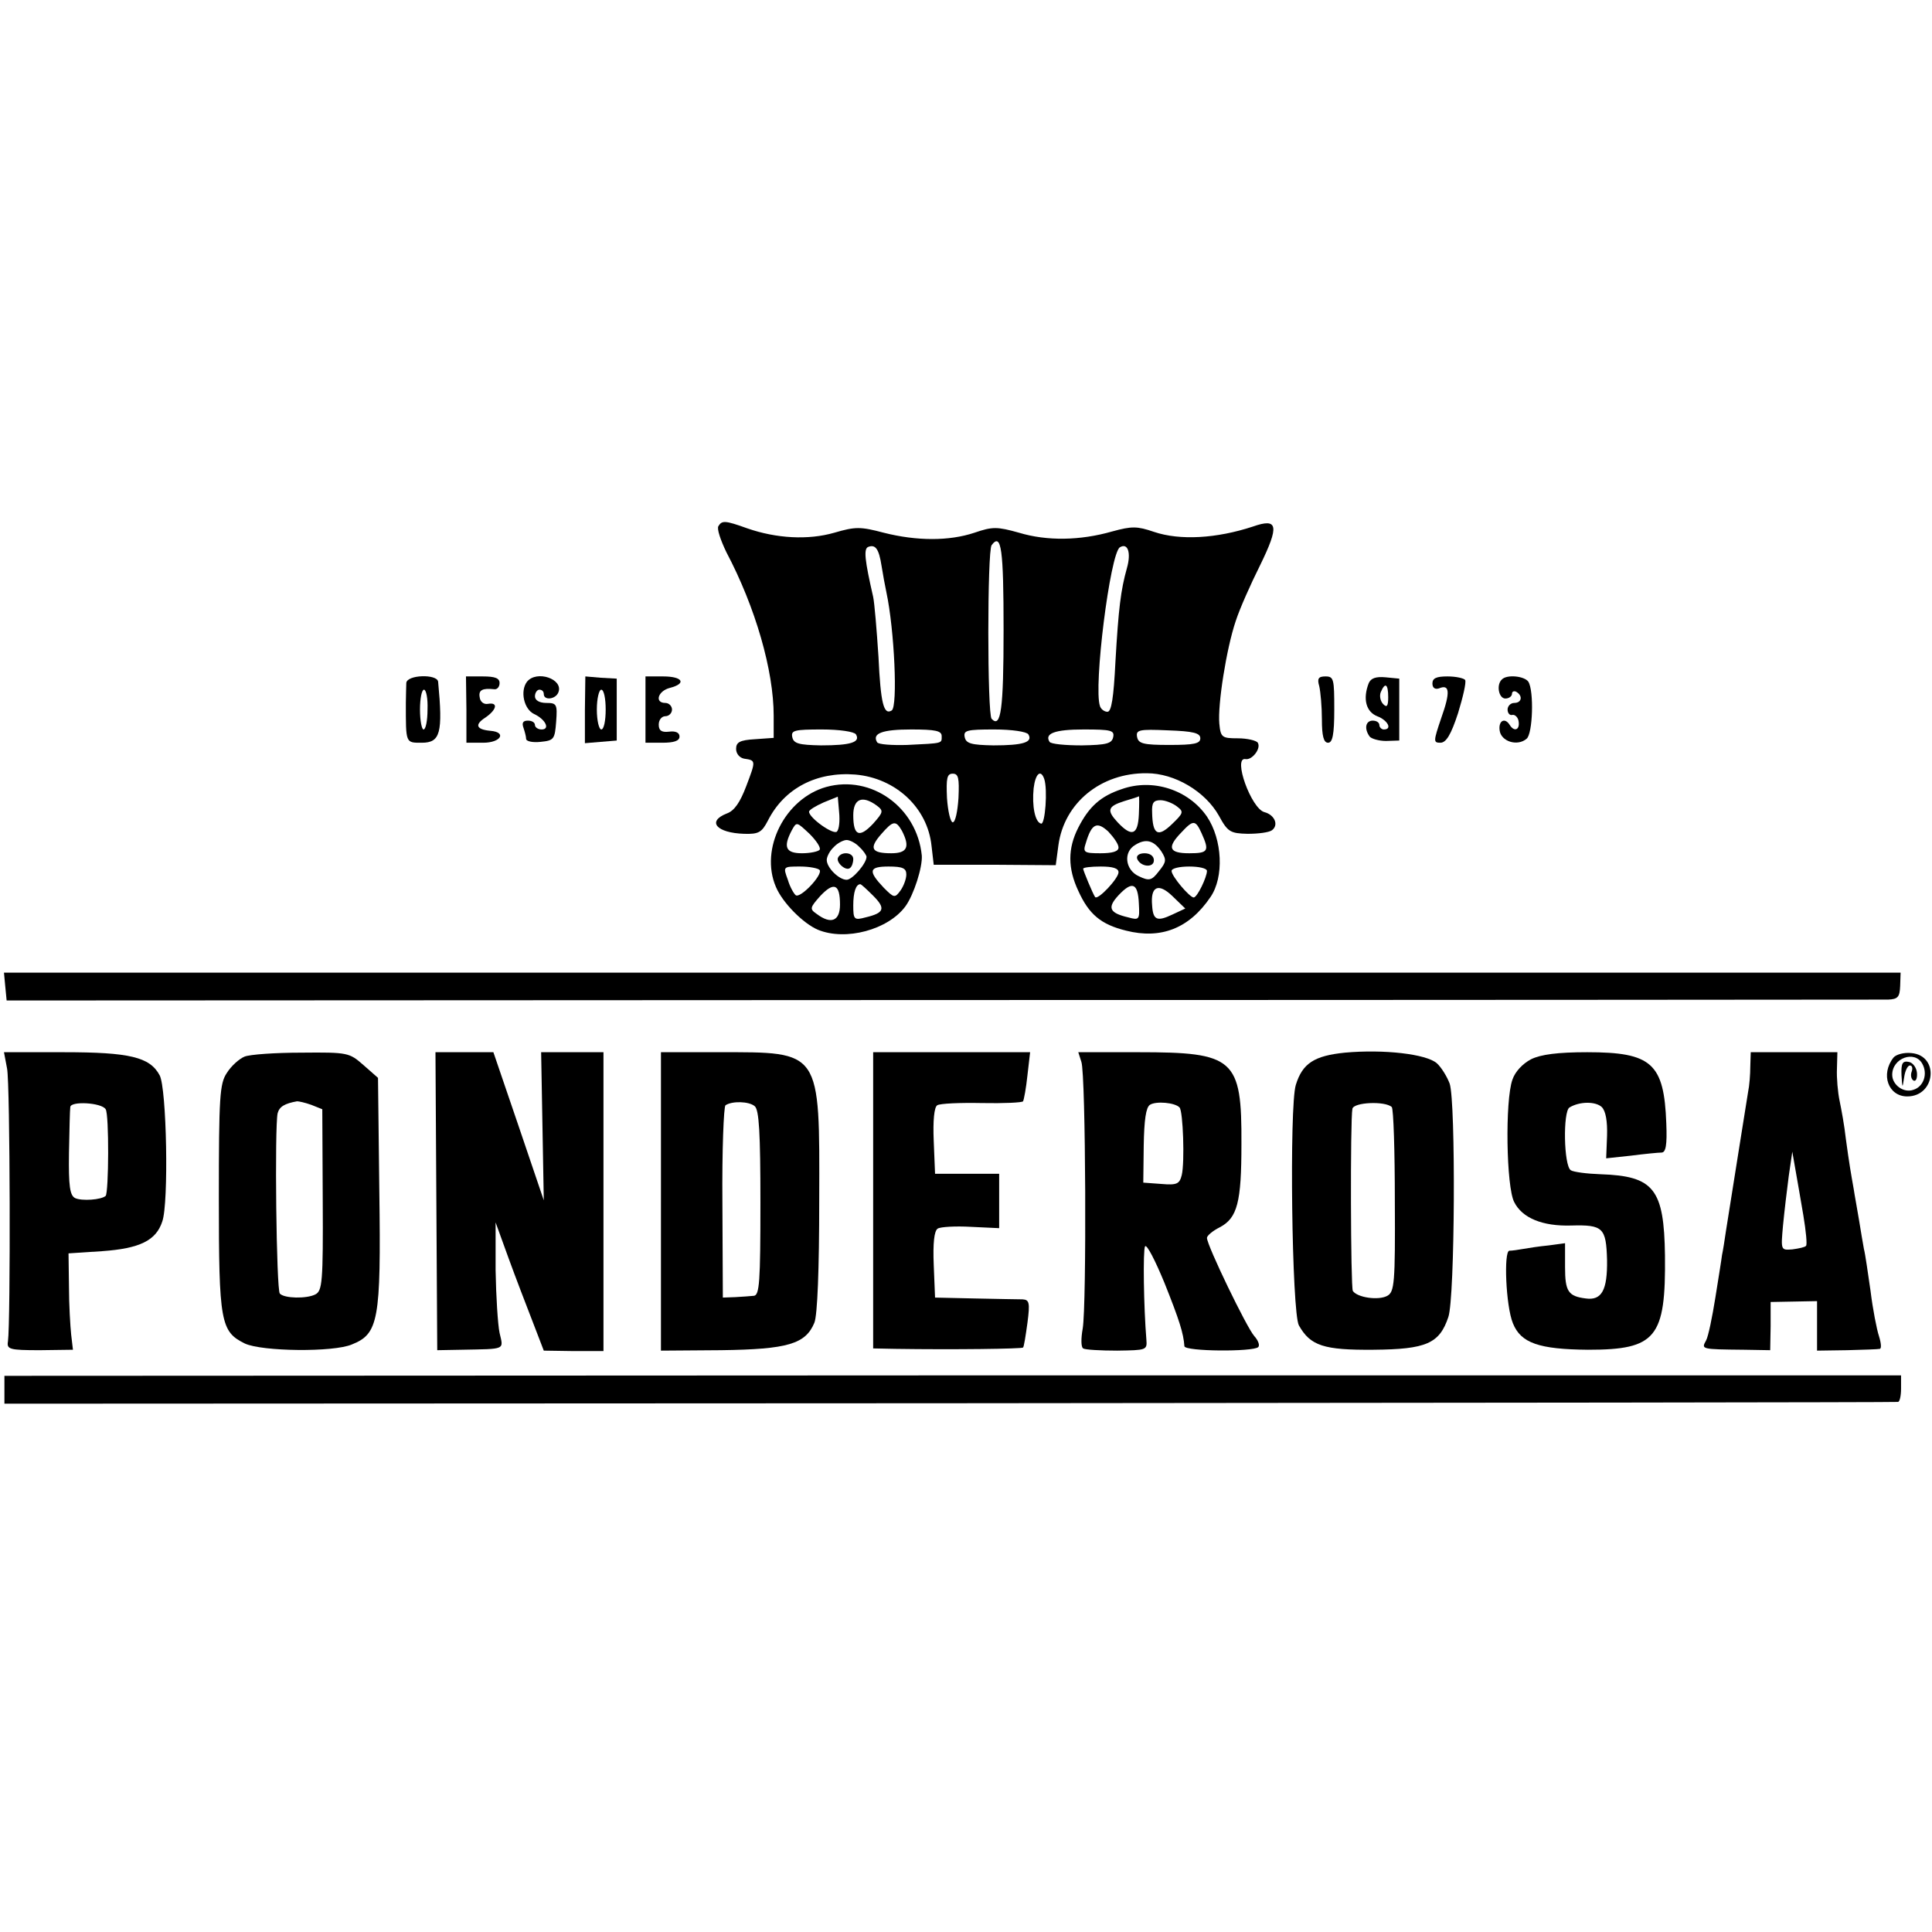
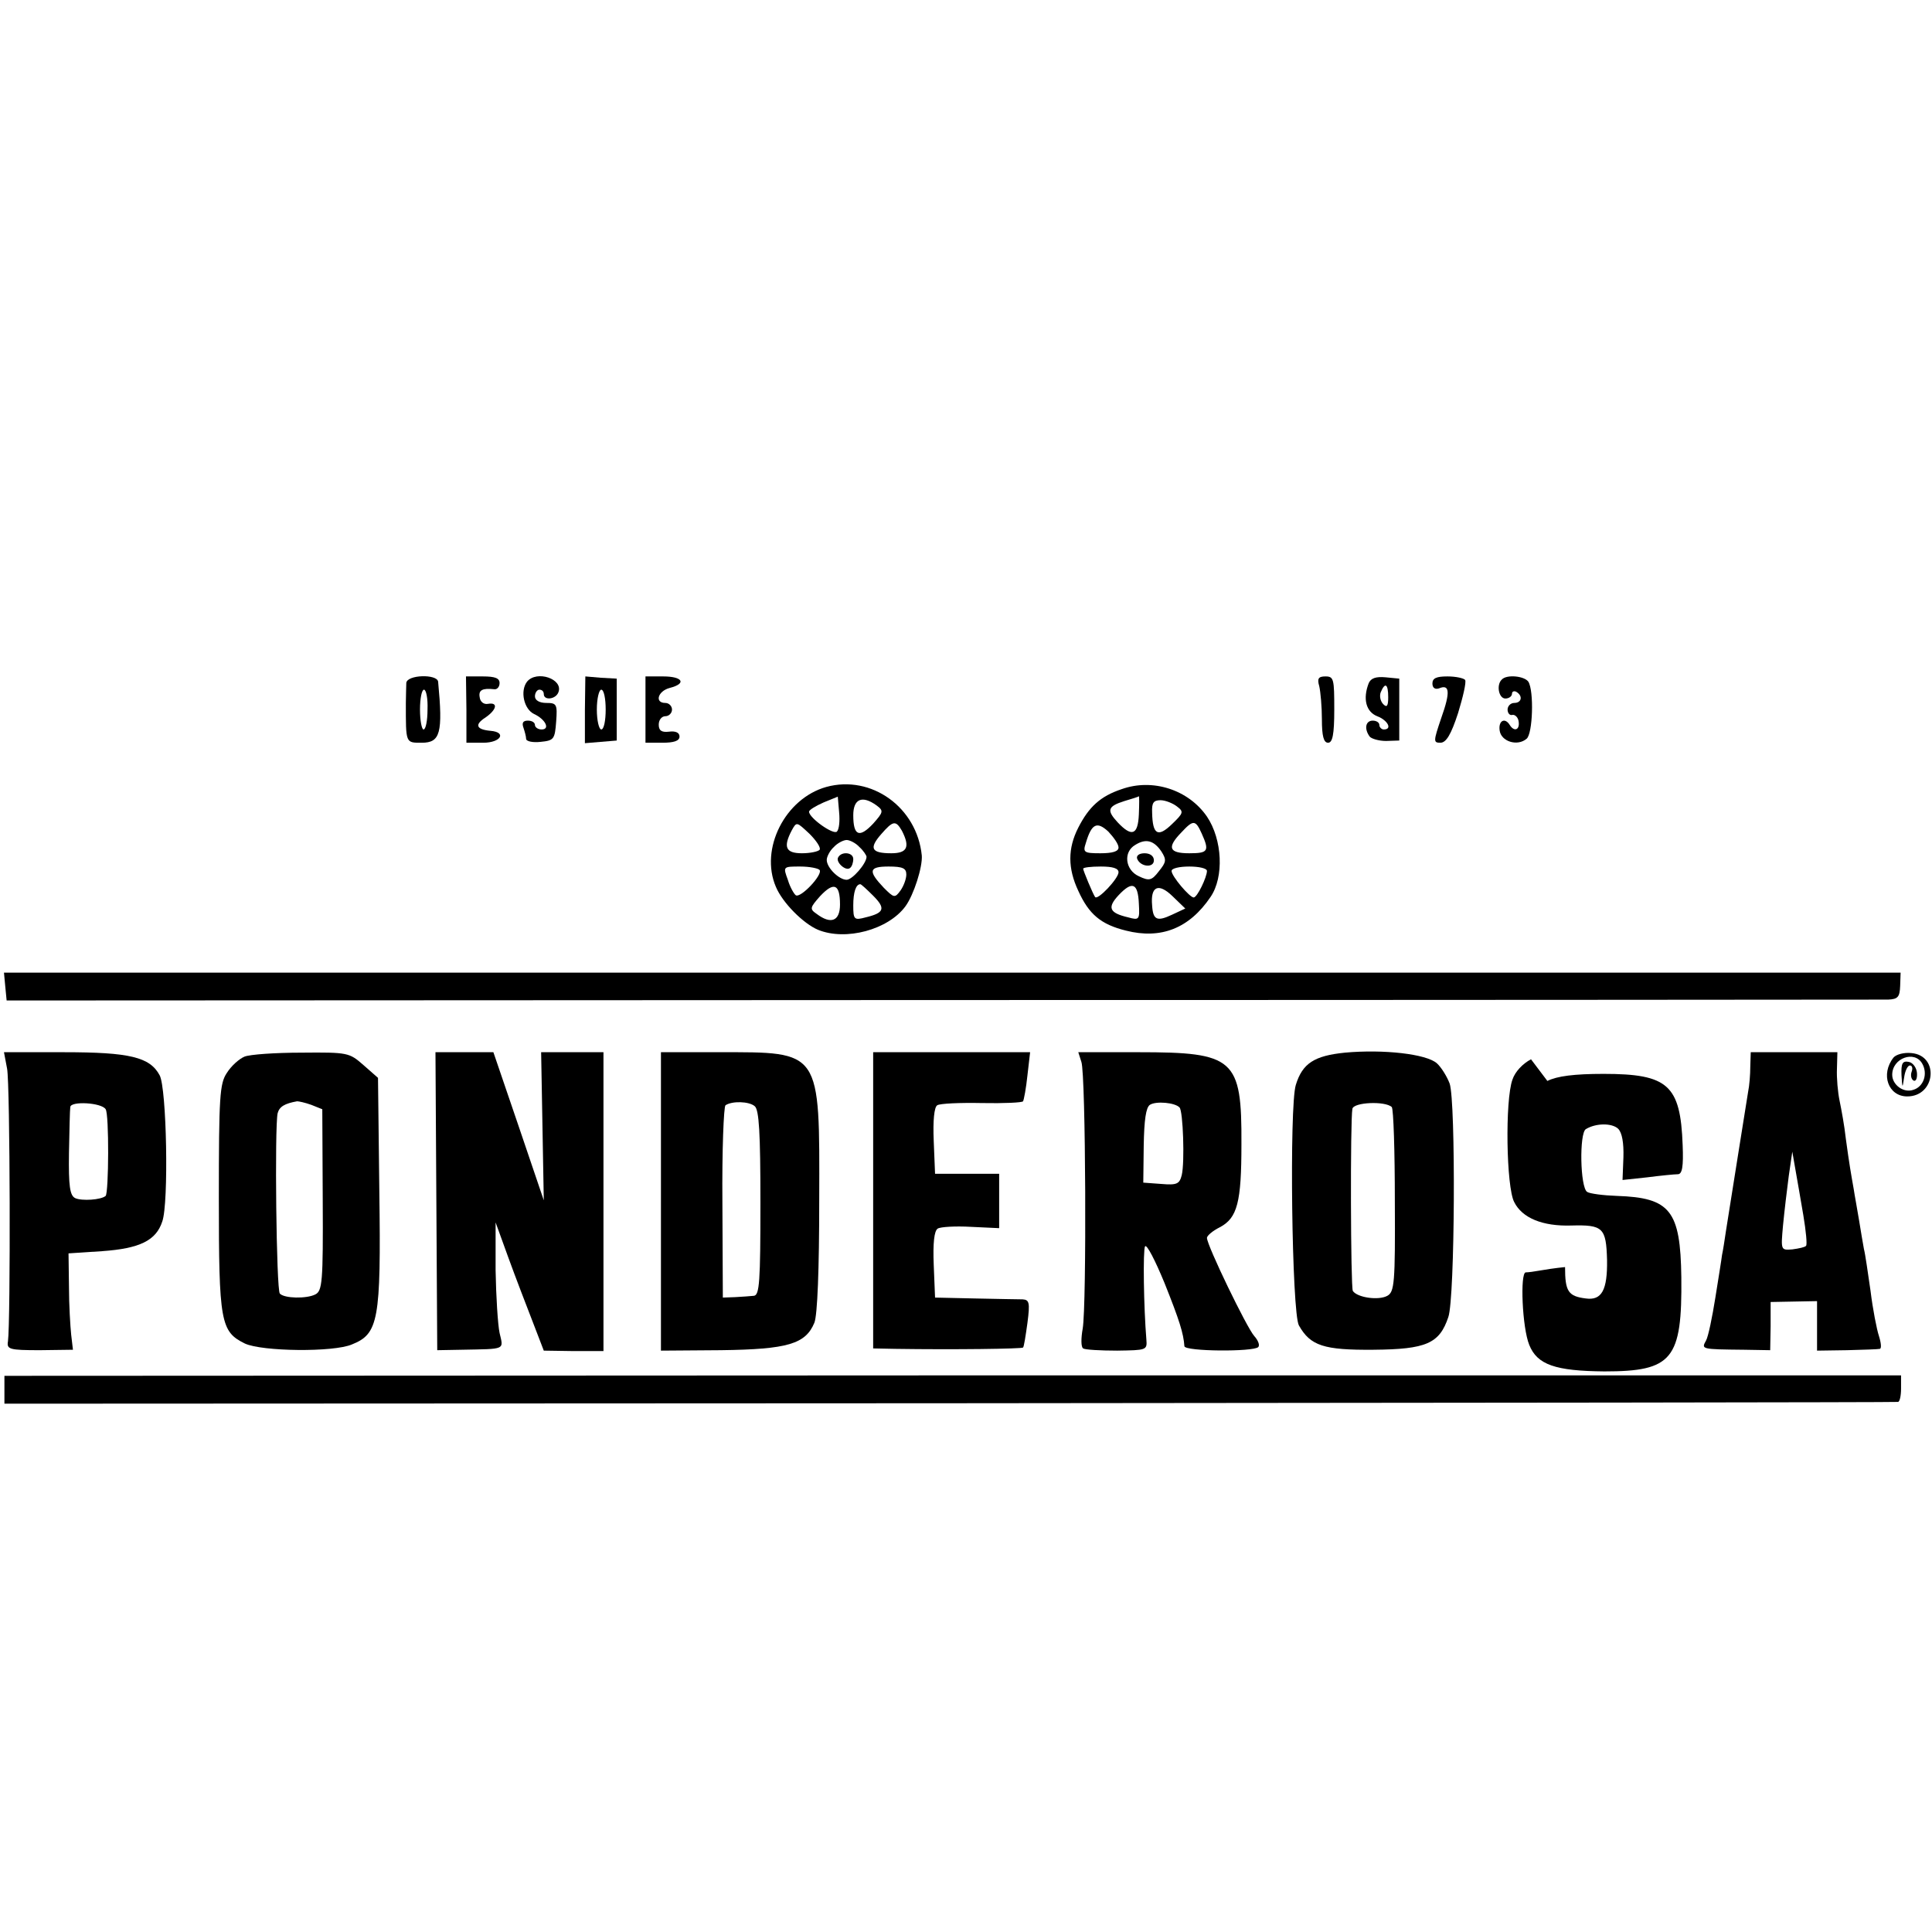
<svg xmlns="http://www.w3.org/2000/svg" version="1.0" width="437pt" height="437pt" viewBox="0 0 437 437" preserveAspectRatio="xMidYMid meet">
  <g transform="translate(0,437) scale(0.1,-0.1)" fill="#000000" stroke="none">
-     <path d="M1625 3180 c-4 -6 5 -32 18 -59 66 -125 107 -268 107 -370 l0 -50 -42 -3 c-35 -2 -43 -7 -43 -22 0 -11 8 -20 18 -22 27 -4 27 -4 5 -62 -14 -37 -27 -56 -44 -62 -46 -18 -23 -44 39 -46 33 -1 40 3 54 30 37 73 110 111 198 104 91 -8 163 -75 172 -161 l5 -43 138 0 138 -1 6 45 c13 96 96 164 200 163 63 0 132 -41 163 -96 20 -37 26 -40 65 -41 24 0 48 3 55 8 16 12 6 35 -17 41 -30 8 -72 125 -43 120 15 -3 36 24 28 37 -3 5 -24 10 -45 10 -36 0 -39 2 -42 33 -4 43 16 170 37 232 9 28 34 84 55 126 44 90 41 108 -16 88 -82 -27 -165 -32 -224 -12 -38 13 -50 13 -94 1 -73 -21 -148 -22 -211 -3 -50 14 -60 14 -101 0 -57 -19 -130 -19 -205 0 -53 14 -64 14 -112 0 -59 -17 -131 -13 -197 10 -50 18 -57 18 -65 5z m645 -235 c0 -180 -6 -223 -27 -201 -10 10 -10 380 0 393 22 29 27 -9 27 -192z m-276 145 c3 -19 8 -46 11 -60 18 -84 26 -258 12 -267 -18 -11 -25 15 -30 122 -4 61 -9 121 -12 135 -19 83 -22 109 -11 113 16 6 24 -4 30 -43z m555 -5 c-14 -50 -19 -91 -26 -212 -4 -81 -9 -113 -18 -113 -7 0 -15 6 -17 13 -15 43 23 345 45 359 18 11 26 -12 16 -47z m-613 -376 c11 -18 -12 -25 -79 -25 -50 1 -62 4 -65 19 -3 15 5 17 67 17 40 0 73 -5 77 -11z m194 -4 c0 -17 4 -16 -78 -20 -34 -1 -65 1 -68 6 -12 20 11 29 77 29 55 0 69 -3 69 -15z m196 4 c11 -18 -12 -25 -79 -25 -50 1 -62 4 -65 19 -3 15 5 17 67 17 40 0 73 -5 77 -11z m192 -6 c-3 -15 -15 -18 -71 -19 -37 0 -70 3 -73 8 -12 19 12 28 77 28 62 0 70 -2 67 -17z m197 -3 c0 -12 -14 -15 -70 -15 -59 0 -70 3 -73 18 -3 16 4 18 70 15 57 -2 73 -6 73 -18z m-547 -135 c-2 -30 -7 -55 -13 -55 -5 0 -11 25 -13 55 -2 45 0 55 13 55 13 0 15 -10 13 -55z m194 43 c8 -24 2 -103 -7 -101 -14 3 -21 40 -17 80 4 33 16 44 24 21z" />
    <path d="M919 2825 c0 -8 -1 -28 -1 -45 0 -92 -1 -90 36 -90 42 0 48 22 37 138 -2 18 -71 16 -72 -3z m48 -60 c0 -25 -4 -45 -9 -45 -4 0 -8 20 -8 45 0 25 4 45 9 45 5 0 9 -20 8 -45z" />
    <path d="M1055 2765 l0 -75 38 0 c40 0 54 24 16 27 -32 3 -36 14 -11 30 26 18 29 35 6 31 -10 -2 -18 5 -19 15 -3 16 6 21 33 18 6 -1 12 5 12 14 0 11 -10 15 -38 15 l-38 0 1 -75z" />
    <path d="M1192 2828 c-16 -21 -7 -62 16 -73 26 -12 37 -35 17 -35 -8 0 -15 5 -15 10 0 6 -7 10 -16 10 -11 0 -14 -5 -10 -16 3 -9 6 -20 6 -25 0 -6 15 -9 33 -7 30 3 32 6 35 46 3 39 1 42 -22 42 -16 0 -26 6 -26 15 0 8 5 15 10 15 6 0 10 -4 10 -10 0 -15 27 -12 33 4 12 30 -49 51 -71 24z" />
    <path d="M1323 2764 l0 -75 36 3 36 3 0 70 0 70 -36 2 -35 3 -1 -76z m47 1 c0 -25 -4 -45 -10 -45 -5 0 -10 20 -10 45 0 25 5 45 10 45 6 0 10 -20 10 -45z" />
    <path d="M1460 2765 l0 -75 38 0 c26 0 39 4 39 14 0 9 -9 13 -24 11 -17 -2 -23 3 -23 16 0 11 7 19 15 19 8 0 15 7 15 15 0 8 -7 15 -15 15 -25 0 -17 27 10 34 39 10 29 26 -15 26 l-40 0 0 -75z" />
    <path d="M2984 2818 c3 -13 6 -47 6 -75 0 -38 4 -53 14 -53 10 0 14 18 14 75 0 69 -1 75 -20 75 -16 0 -19 -5 -14 -22z" />
    <path d="M3096 2825 c-14 -36 -6 -65 19 -75 24 -9 35 -30 15 -30 -5 0 -10 5 -10 10 0 6 -7 10 -15 10 -16 0 -20 -18 -7 -36 4 -5 21 -10 37 -10 l30 1 0 70 0 70 -31 3 c-22 2 -33 -2 -38 -13z m44 -32 c0 -20 -3 -24 -11 -16 -7 7 -9 19 -6 27 10 24 17 19 17 -11z" />
    <path d="M3240 2824 c0 -10 6 -14 15 -11 24 10 26 -8 5 -67 -18 -53 -18 -56 -2 -56 13 0 24 18 40 67 11 36 19 70 16 75 -3 4 -21 8 -40 8 -25 0 -34 -4 -34 -16z" />
    <path d="M3397 2833 c-13 -12 -7 -43 8 -43 8 0 15 5 15 11 0 5 5 7 10 4 15 -9 12 -25 -5 -25 -8 0 -15 -7 -15 -15 0 -8 5 -14 11 -12 6 1 13 -6 14 -15 3 -19 -10 -24 -20 -8 -11 18 -26 10 -23 -12 3 -25 40 -37 61 -19 14 11 17 108 4 129 -9 13 -49 17 -60 5z" />
    <path d="M1869 2590 c-93 -26 -151 -140 -114 -226 15 -36 62 -83 95 -97 63 -26 159 0 198 53 19 26 39 89 37 115 -11 109 -114 183 -216 155z m24 -101 c-8 -8 -63 31 -63 45 0 4 15 13 33 21 l32 13 3 -35 c2 -20 0 -39 -5 -44z m90 59 c16 -12 15 -15 -8 -41 -31 -33 -45 -28 -45 19 0 37 20 46 53 22z m-129 -100 c-3 -4 -21 -8 -40 -8 -37 0 -43 14 -23 52 11 20 11 19 40 -8 15 -15 26 -31 23 -36z m186 43 c19 -37 12 -51 -24 -51 -45 0 -51 11 -23 43 27 31 33 32 47 8z m-96 -37 c9 -8 16 -19 16 -22 0 -15 -32 -52 -45 -52 -17 0 -45 27 -45 45 0 7 7 21 16 29 8 9 22 16 29 16 7 0 21 -7 29 -16z m-90 -52 c7 -11 -43 -64 -54 -57 -4 3 -13 18 -18 35 -11 30 -11 30 28 30 21 0 41 -4 44 -8z m196 -10 c0 -10 -6 -26 -13 -36 -13 -18 -15 -17 -38 6 -36 38 -34 48 11 48 32 0 40 -4 40 -18z m-150 -68 c0 -37 -20 -46 -53 -21 -16 11 -15 14 8 40 31 33 45 28 45 -19z m75 20 c29 -29 25 -39 -17 -49 -26 -7 -28 -5 -28 27 0 30 6 48 16 48 2 0 15 -12 29 -26z" />
    <path d="M1896 2431 c-7 -11 18 -33 27 -24 4 3 7 12 7 20 0 15 -26 18 -34 4z" />
    <path d="M2537 2585 c-48 -16 -74 -40 -98 -87 -24 -47 -24 -92 0 -143 24 -53 51 -76 108 -90 79 -20 143 5 191 76 31 45 27 130 -8 182 -42 61 -123 87 -193 62z m39 -57 c-2 -47 -16 -52 -48 -18 -25 27 -23 36 15 48 17 5 33 10 33 11 1 1 1 -18 0 -41z m86 18 c16 -12 15 -15 -11 -40 -32 -31 -44 -24 -45 26 -1 22 3 28 19 28 11 0 28 -7 37 -14z m-132 -93 c0 -9 -14 -13 -41 -13 -37 0 -40 2 -33 23 13 44 25 50 51 26 12 -13 23 -28 23 -36z m188 32 c18 -40 15 -45 -28 -45 -46 0 -51 13 -18 47 27 29 32 29 46 -2z m-91 -41 c12 -19 11 -24 -6 -45 -16 -21 -22 -22 -45 -11 -31 14 -36 55 -8 71 24 15 42 10 59 -15z m-97 -47 c0 -14 -47 -64 -53 -56 -5 7 -27 60 -27 64 0 3 18 5 40 5 27 0 40 -4 40 -13z m200 3 c0 -14 -22 -60 -30 -60 -9 0 -50 48 -50 60 0 6 18 10 40 10 22 0 40 -4 40 -10z m-154 -74 c2 -36 1 -38 -24 -31 -43 10 -48 22 -22 50 31 33 44 28 46 -19z m75 -25 c-34 -16 -43 -12 -45 21 -4 43 14 52 46 21 l29 -28 -30 -14z" />
    <path d="M2572 2428 c7 -19 38 -22 38 -4 0 10 -9 16 -21 16 -12 0 -19 -5 -17 -12z" />
    <path d="M12 2138 l3 -31 2115 1 c1163 0 2127 1 2141 1 22 1 26 6 27 31 l1 30 -2145 0 -2145 0 3 -32z" />
    <path d="M3042 1989 c-69 -7 -96 -24 -111 -73 -15 -48 -9 -516 7 -544 26 -46 56 -56 169 -55 119 1 149 14 169 74 15 43 17 487 3 528 -6 16 -19 37 -29 46 -24 21 -120 32 -208 24z m106 -123 c4 -4 7 -100 7 -213 1 -186 -1 -205 -17 -214 -20 -11 -68 -4 -78 11 -5 8 -6 386 -1 412 3 15 74 18 89 4z" />
    <path d="M16 1953 c7 -35 8 -574 2 -617 -3 -18 3 -20 72 -20 l75 1 -4 34 c-2 19 -5 68 -5 109 l-1 75 76 5 c85 6 122 24 136 67 15 41 10 303 -6 331 -22 41 -68 52 -216 52 l-136 0 7 -37z m223 -92 c8 -12 7 -188 0 -196 -10 -9 -54 -12 -69 -5 -12 6 -15 27 -14 102 1 51 2 98 3 104 1 14 71 10 80 -5z" />
    <path d="M553 1980 c-12 -5 -30 -21 -40 -37 -16 -24 -18 -53 -18 -283 0 -281 4 -302 59 -329 39 -18 200 -20 242 -2 60 24 66 54 62 345 l-3 258 -33 29 c-32 28 -35 29 -140 28 -59 0 -117 -4 -129 -9z m151 -109 l25 -10 1 -205 c1 -187 -1 -206 -17 -214 -20 -10 -70 -9 -80 2 -8 7 -12 378 -5 408 4 15 16 22 44 27 4 0 18 -3 32 -8z" />
    <path d="M987 1653 l2 -337 55 1 c101 2 95 -1 86 38 -4 19 -8 83 -9 142 l0 108 29 -80 c16 -44 41 -109 55 -145 l25 -65 67 -1 68 0 0 338 0 338 -70 0 -71 0 3 -167 3 -168 -57 168 -57 167 -65 0 -66 0 2 -337z" />
    <path d="M1495 1652 l0 -337 136 1 c151 2 191 14 211 62 7 17 11 121 11 277 1 342 5 335 -227 335 l-131 0 0 -338z m212 216 c10 -8 13 -60 13 -219 0 -178 -2 -209 -15 -210 -8 -1 -27 -2 -42 -3 l-28 -1 -1 215 c-1 118 3 217 7 220 15 10 53 9 66 -2z" />
    <path d="M1975 1655 l0 -335 50 -1 c132 -2 287 0 289 3 2 1 6 27 10 56 6 46 4 52 -11 53 -10 0 -58 1 -108 2 l-90 2 -3 74 c-2 49 1 77 9 82 6 4 40 6 75 4 l64 -3 0 62 0 61 -72 0 -73 0 -3 74 c-2 46 1 77 8 81 6 4 51 6 101 5 49 -1 92 1 93 4 2 3 7 30 10 59 l6 52 -178 0 -177 0 0 -335z" />
    <path d="M2446 1968 c10 -29 12 -550 3 -603 -4 -22 -4 -42 1 -45 4 -3 39 -5 77 -5 66 1 68 1 66 25 -6 73 -8 202 -3 211 4 5 23 -32 44 -83 34 -85 43 -114 45 -143 1 -12 156 -13 167 -2 4 4 0 15 -9 25 -17 19 -107 205 -107 222 0 5 13 16 29 24 40 21 49 57 49 188 1 194 -16 208 -233 208 l-136 0 7 -22z m222 -103 c8 -8 12 -124 5 -153 -5 -20 -11 -23 -46 -20 l-41 3 1 84 c1 58 5 86 14 92 14 9 57 5 67 -6z" />
-     <path d="M3463 1974 c-19 -10 -36 -28 -42 -46 -17 -47 -14 -243 4 -277 18 -36 64 -55 129 -53 72 2 79 -5 81 -78 1 -68 -12 -92 -48 -87 -40 5 -47 16 -47 71 l0 54 -37 -5 c-21 -2 -47 -6 -58 -8 -11 -2 -25 -4 -31 -4 -13 -1 -8 -125 8 -164 18 -45 59 -59 170 -60 154 0 176 27 174 213 -2 151 -25 180 -146 184 -30 1 -61 5 -67 9 -16 10 -18 133 -3 142 23 14 59 14 73 1 9 -9 13 -32 12 -65 l-2 -51 56 6 c31 4 62 7 69 7 10 0 13 17 11 66 -5 136 -33 161 -179 161 -66 0 -105 -5 -127 -16z" />
+     <path d="M3463 1974 c-19 -10 -36 -28 -42 -46 -17 -47 -14 -243 4 -277 18 -36 64 -55 129 -53 72 2 79 -5 81 -78 1 -68 -12 -92 -48 -87 -40 5 -47 16 -47 71 c-21 -2 -47 -6 -58 -8 -11 -2 -25 -4 -31 -4 -13 -1 -8 -125 8 -164 18 -45 59 -59 170 -60 154 0 176 27 174 213 -2 151 -25 180 -146 184 -30 1 -61 5 -67 9 -16 10 -18 133 -3 142 23 14 59 14 73 1 9 -9 13 -32 12 -65 l-2 -51 56 6 c31 4 62 7 69 7 10 0 13 17 11 66 -5 136 -33 161 -179 161 -66 0 -105 -5 -127 -16z" />
    <path d="M3959 1958 c0 -18 -2 -44 -5 -58 -4 -23 -35 -221 -50 -314 -3 -21 -7 -46 -9 -55 -1 -9 -8 -52 -15 -96 -7 -44 -16 -88 -21 -97 -11 -20 -12 -20 86 -21 l59 -1 1 54 0 55 53 1 52 1 0 -56 0 -56 68 1 c37 1 70 2 74 3 4 1 3 13 -2 29 -5 15 -14 61 -19 102 -6 41 -12 84 -15 95 -2 11 -7 40 -11 65 -4 25 -10 56 -12 70 -6 34 -10 56 -18 115 -3 28 -10 66 -14 85 -4 19 -7 52 -6 73 l1 37 -98 0 -98 0 -1 -32z m120 -337 c6 -36 9 -67 6 -69 -2 -3 -16 -6 -31 -8 -26 -2 -26 -2 -21 54 3 31 9 82 13 112 l8 55 7 -40 c4 -22 12 -69 18 -104z" />
    <path d="M4283 1978 c-30 -38 -12 -88 31 -88 64 0 73 92 10 98 -17 2 -35 -3 -41 -10z m65 -14 c13 -23 3 -52 -20 -59 -22 -8 -48 11 -48 34 0 38 51 56 68 25z" />
    <path d="M4301 1938 c2 -30 2 -31 6 -5 2 15 8 27 13 27 5 0 7 -6 4 -14 -3 -8 -1 -17 4 -20 5 -3 9 4 8 17 -1 12 -9 23 -18 25 -15 3 -18 -3 -17 -30z" />
    <path d="M10 1227 l0 -32 2138 1 c1175 1 2140 2 2145 3 4 0 7 14 7 30 l0 30 -2145 0 -2145 -1 0 -31z" />
  </g>
</svg>